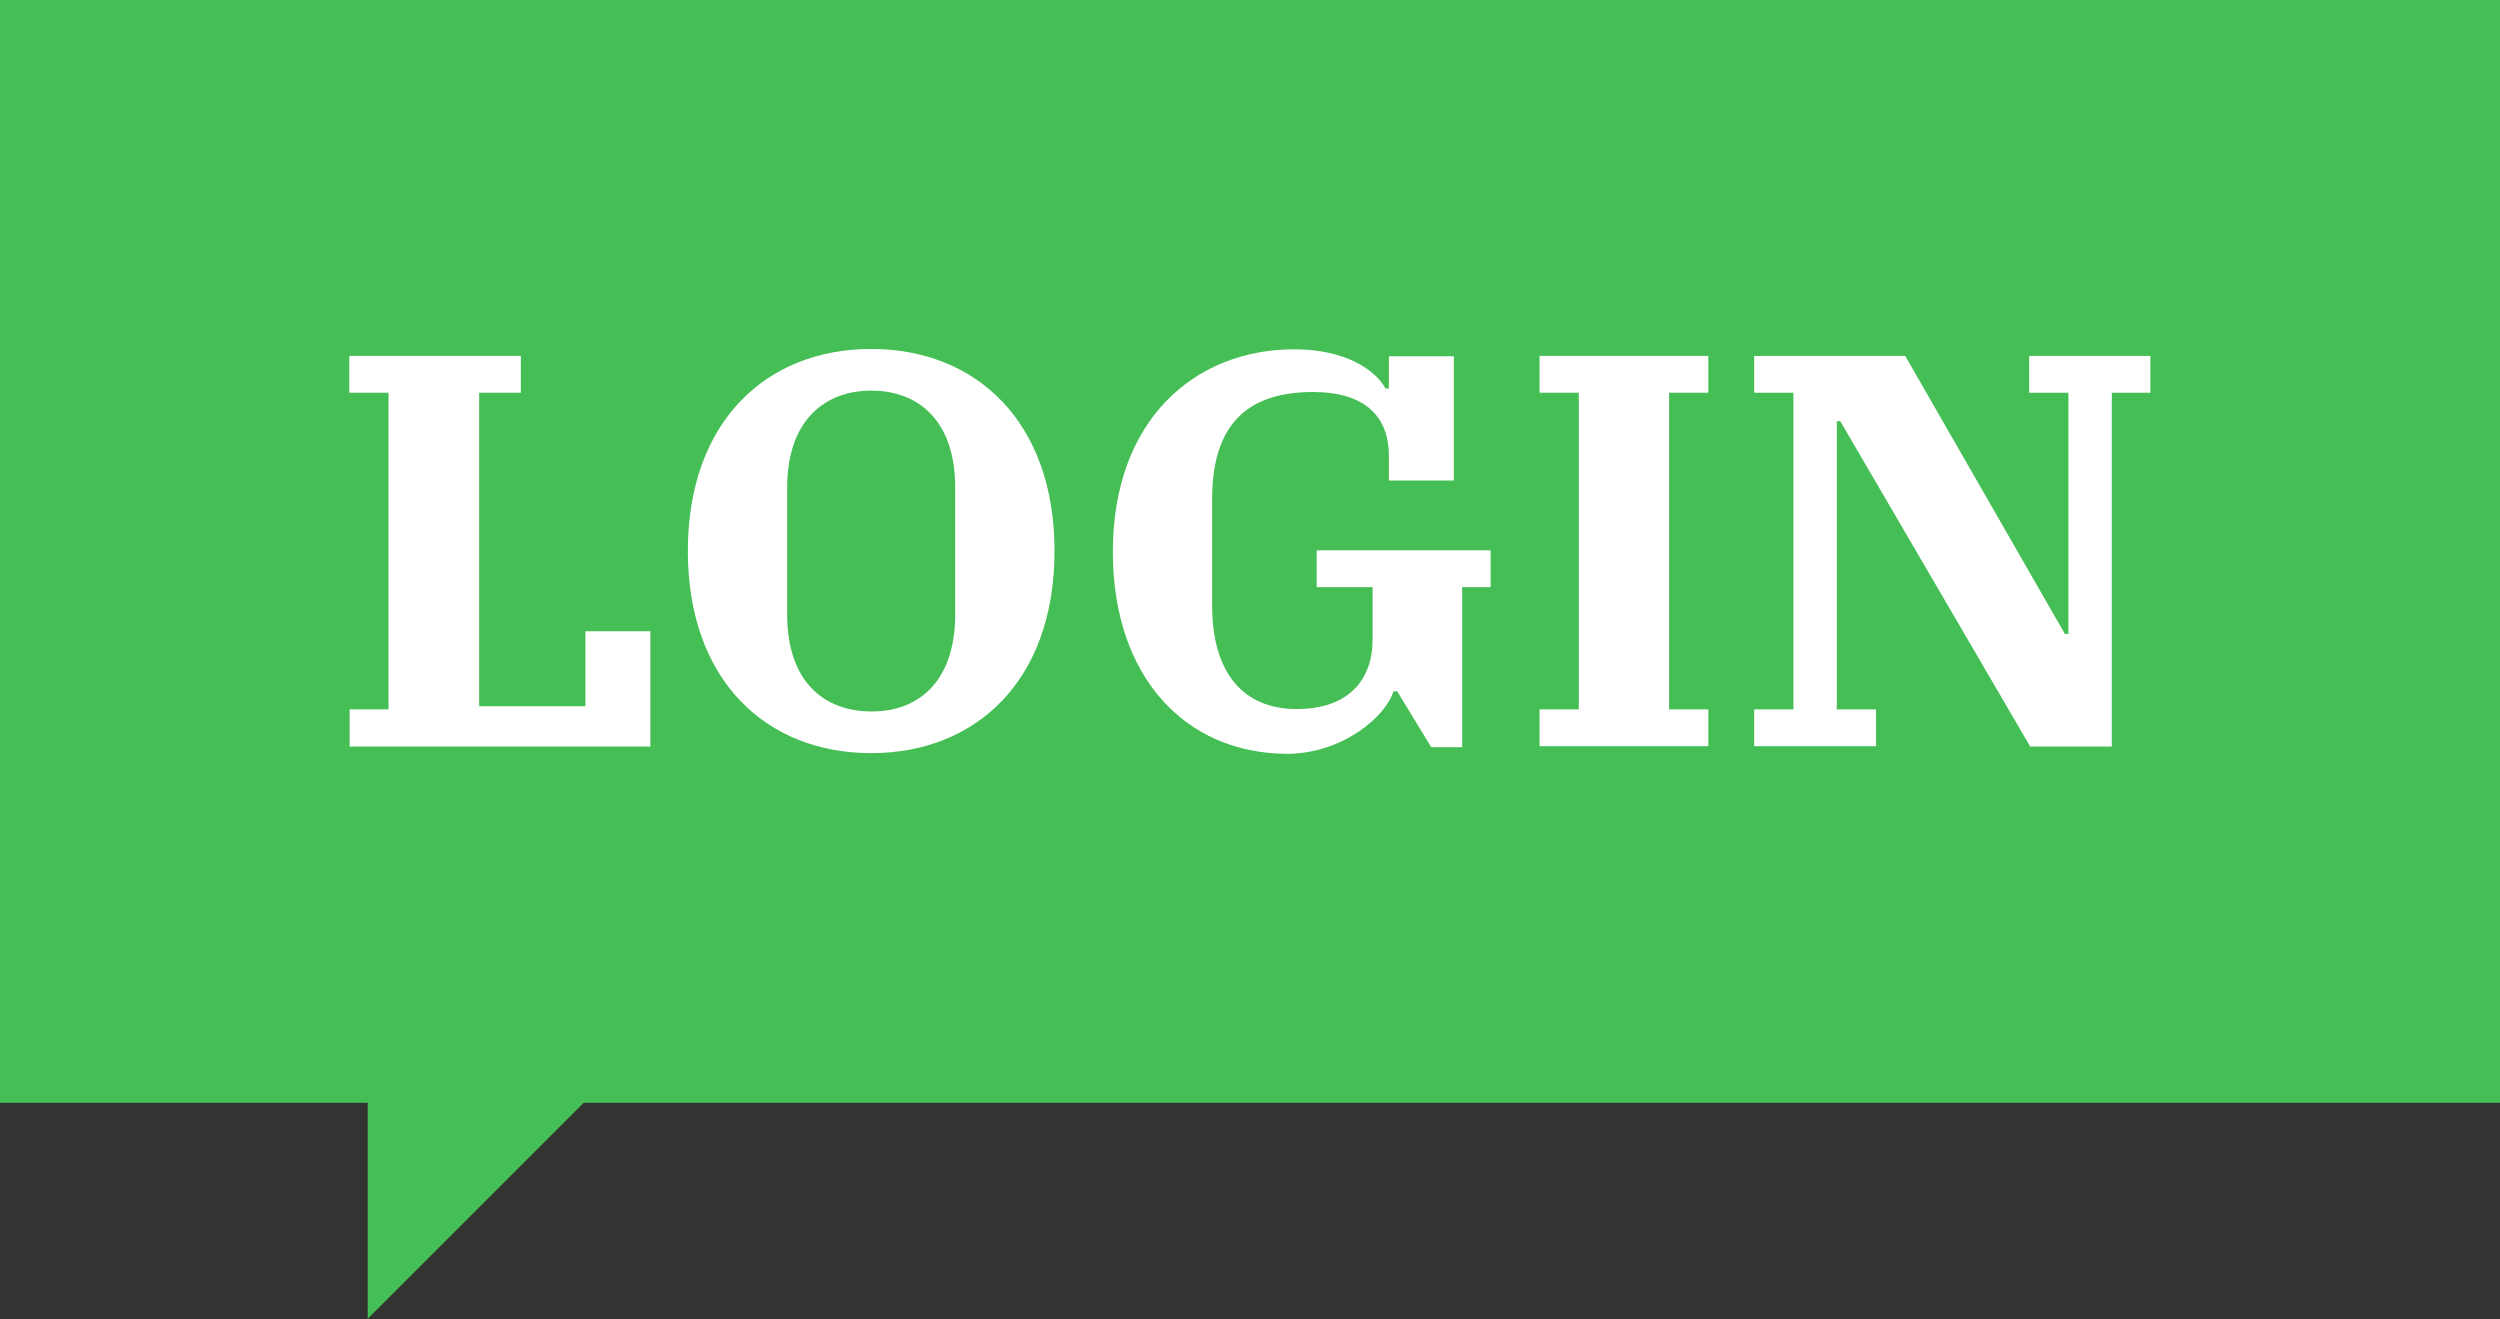
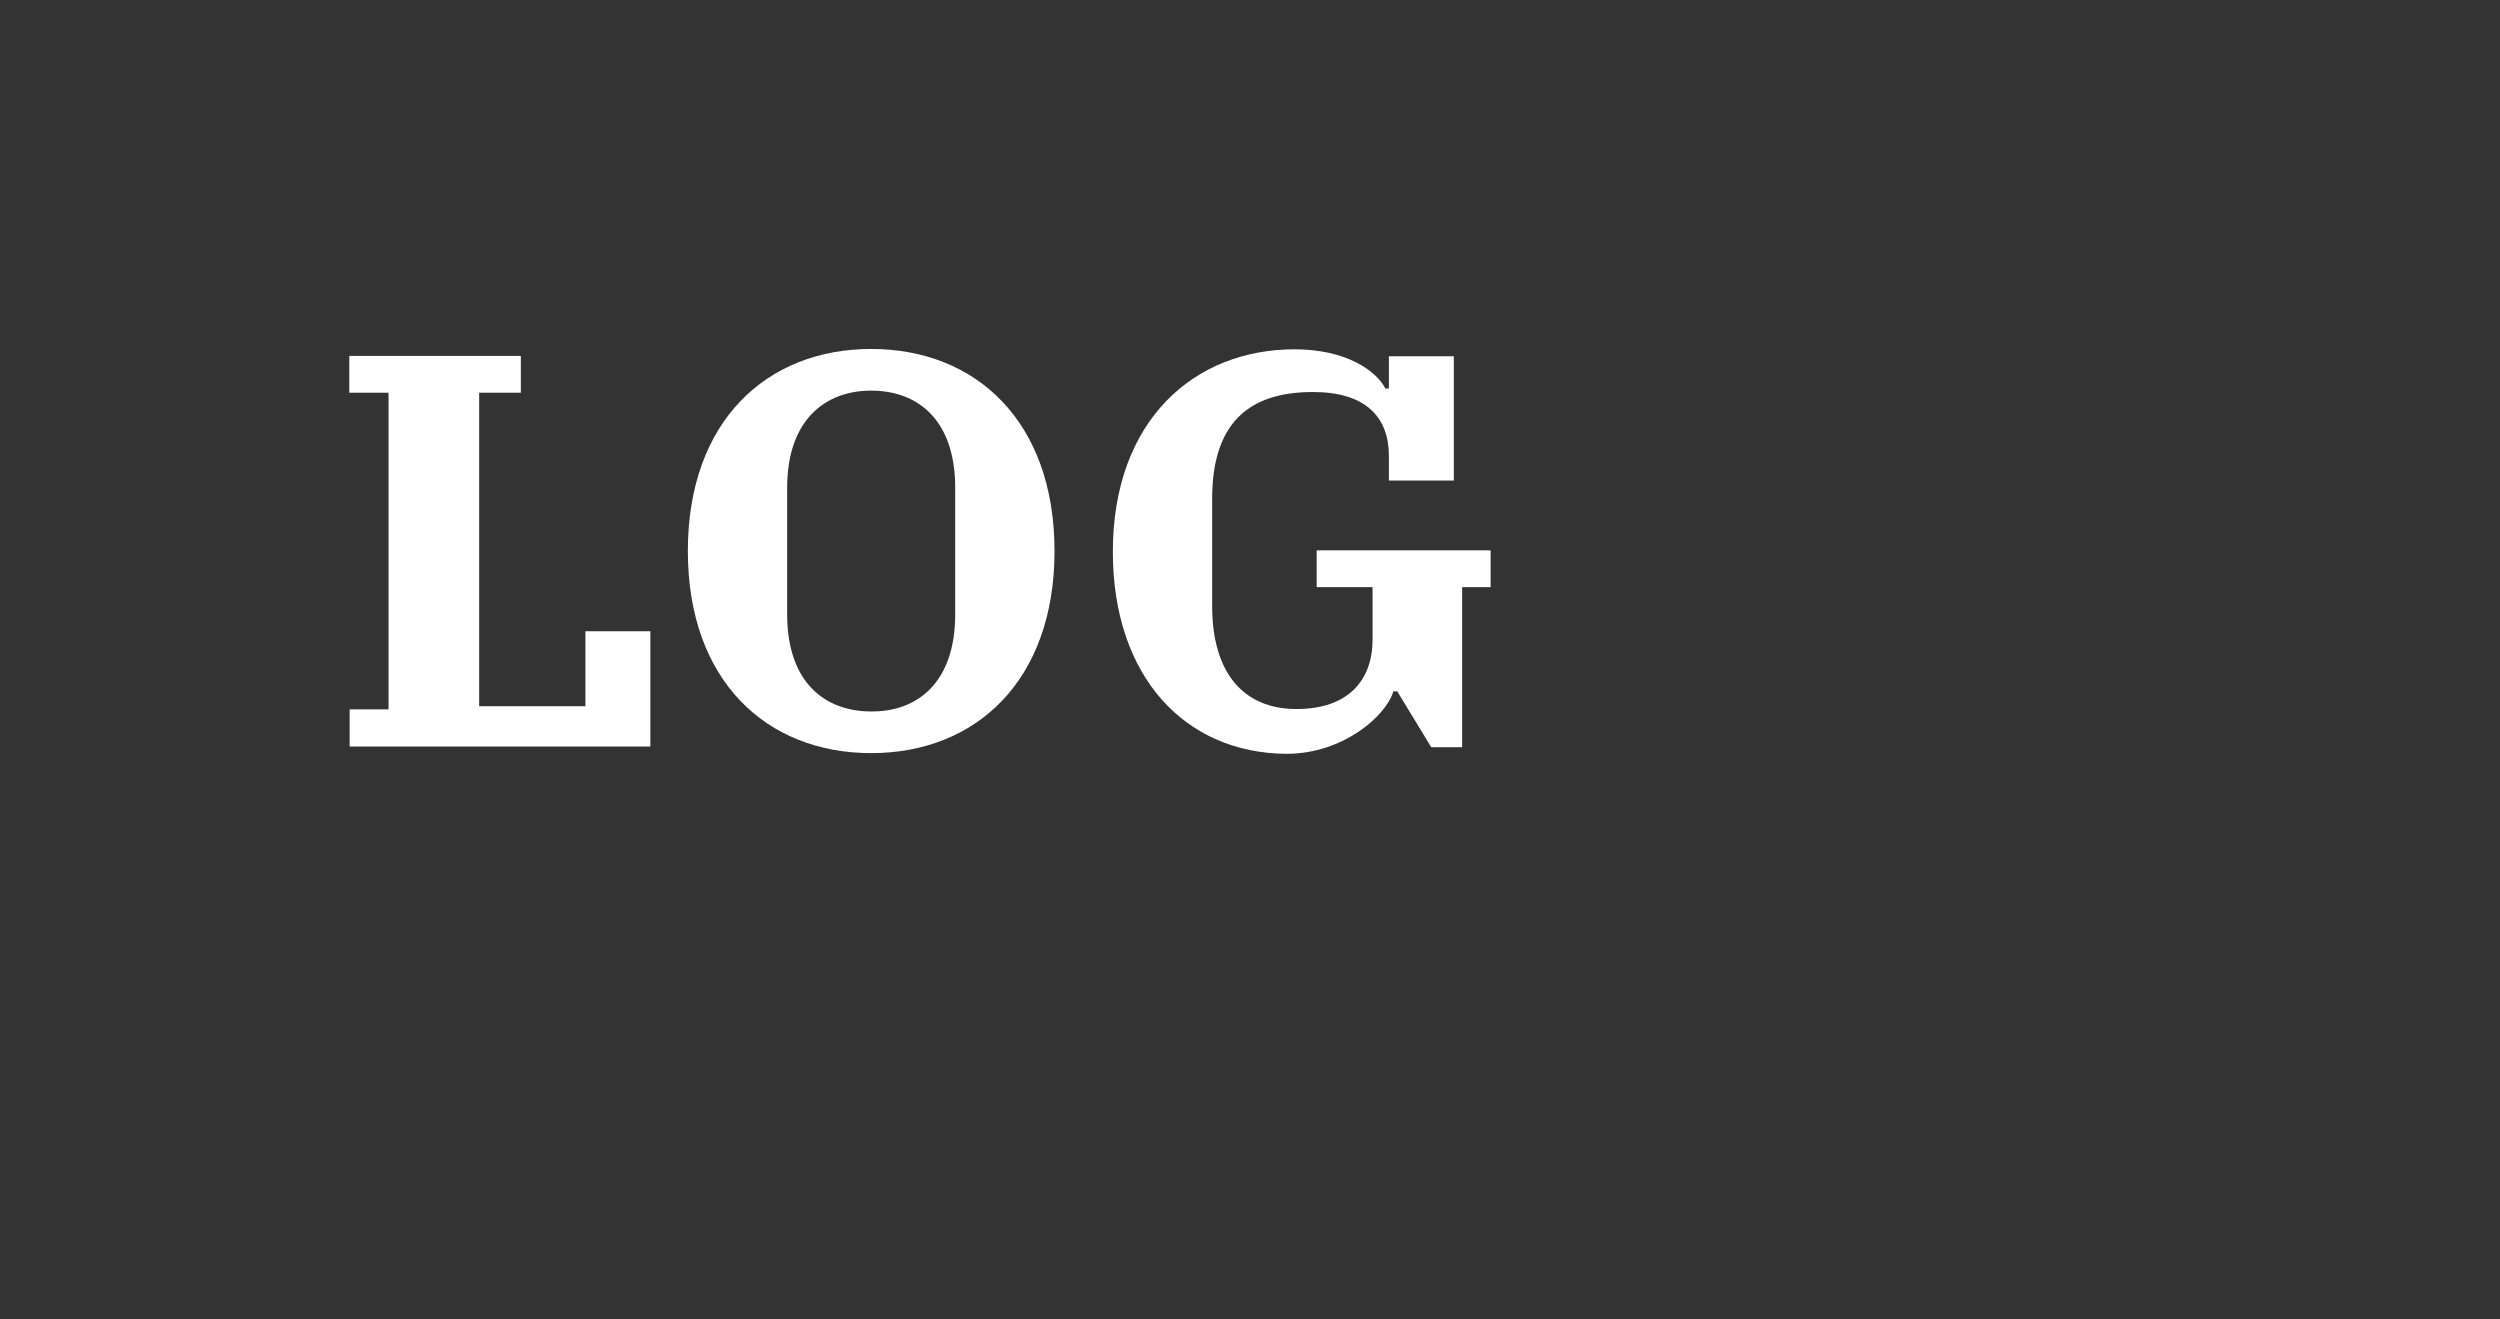
<svg xmlns="http://www.w3.org/2000/svg" version="1.1" id="Ebene_1" x="0px" y="0px" width="72px" height="38px" viewBox="0 0 72 38" style="enable-background:new 0 0 72 38;" xml:space="preserve">
  <rect x="0" y="0" width="72" height="38" fill="#333333" stroke="none" />
  <style type="text/css">
	.st0{fill:#45BF55;}
	.st1{fill:#FFFFFF;}
</style>
  <g>
-     <polygon class="st0" points="72,-0.02 0,-0.02 0,31.76 10.59,31.76 10.59,37.98 16.81,31.76 72,31.76  " />
    <g>
      <path class="st1" d="M10.06,20.43h1.13v-9.12h-1.13v-1.06H15v1.06H13.8v9.03h3.06v-2.16h1.87v3.32h-8.66V20.43z" />
      <path class="st1" d="M19.81,15.87c0-3.74,2.27-5.82,5.28-5.82s5.28,2.08,5.28,5.82c0,3.74-2.27,5.82-5.28,5.82    S19.81,19.61,19.81,15.87z M27.51,17.69v-3.64c0-1.97-1.09-2.8-2.42-2.8c-1.32,0-2.42,0.84-2.42,2.8v3.64    c0,1.97,1.09,2.8,2.42,2.8C26.42,20.5,27.51,19.66,27.51,17.69z" />
      <path class="st1" d="M32.05,15.89c0-3.79,2.35-5.83,5.23-5.83c1.48,0,2.35,0.61,2.62,1.13H40v-0.93h1.87v3.58H40v-0.71    c0-1.11-0.66-1.84-2.19-1.84c-1.93,0-2.9,0.98-2.9,3.08v3.08c0,1.93,0.9,2.97,2.43,2.97c1.51,0,2.19-0.85,2.19-2v-1.51h-1.61    v-1.06h5.01v1.06h-0.82v4.61h-0.89l-0.98-1.61h-0.11c-0.21,0.71-1.45,1.8-3.08,1.8C34.12,21.69,32.05,19.48,32.05,15.89z" />
-       <path class="st1" d="M44.34,20.43h1.13v-9.12h-1.13v-1.06h4.86v1.06h-1.13v9.12h1.13v1.06h-4.86V20.43z" />
-       <path class="st1" d="M50.52,20.43h1.13v-9.12h-1.13v-1.06h4.35l4.6,8.01h0.1v-6.95h-1.13v-1.06h3.49v1.06h-1.11v10.19h-2.35    L53,12.13h-0.1v8.3h1.13v1.06h-3.51V20.43z" />
    </g>
  </g>
</svg>